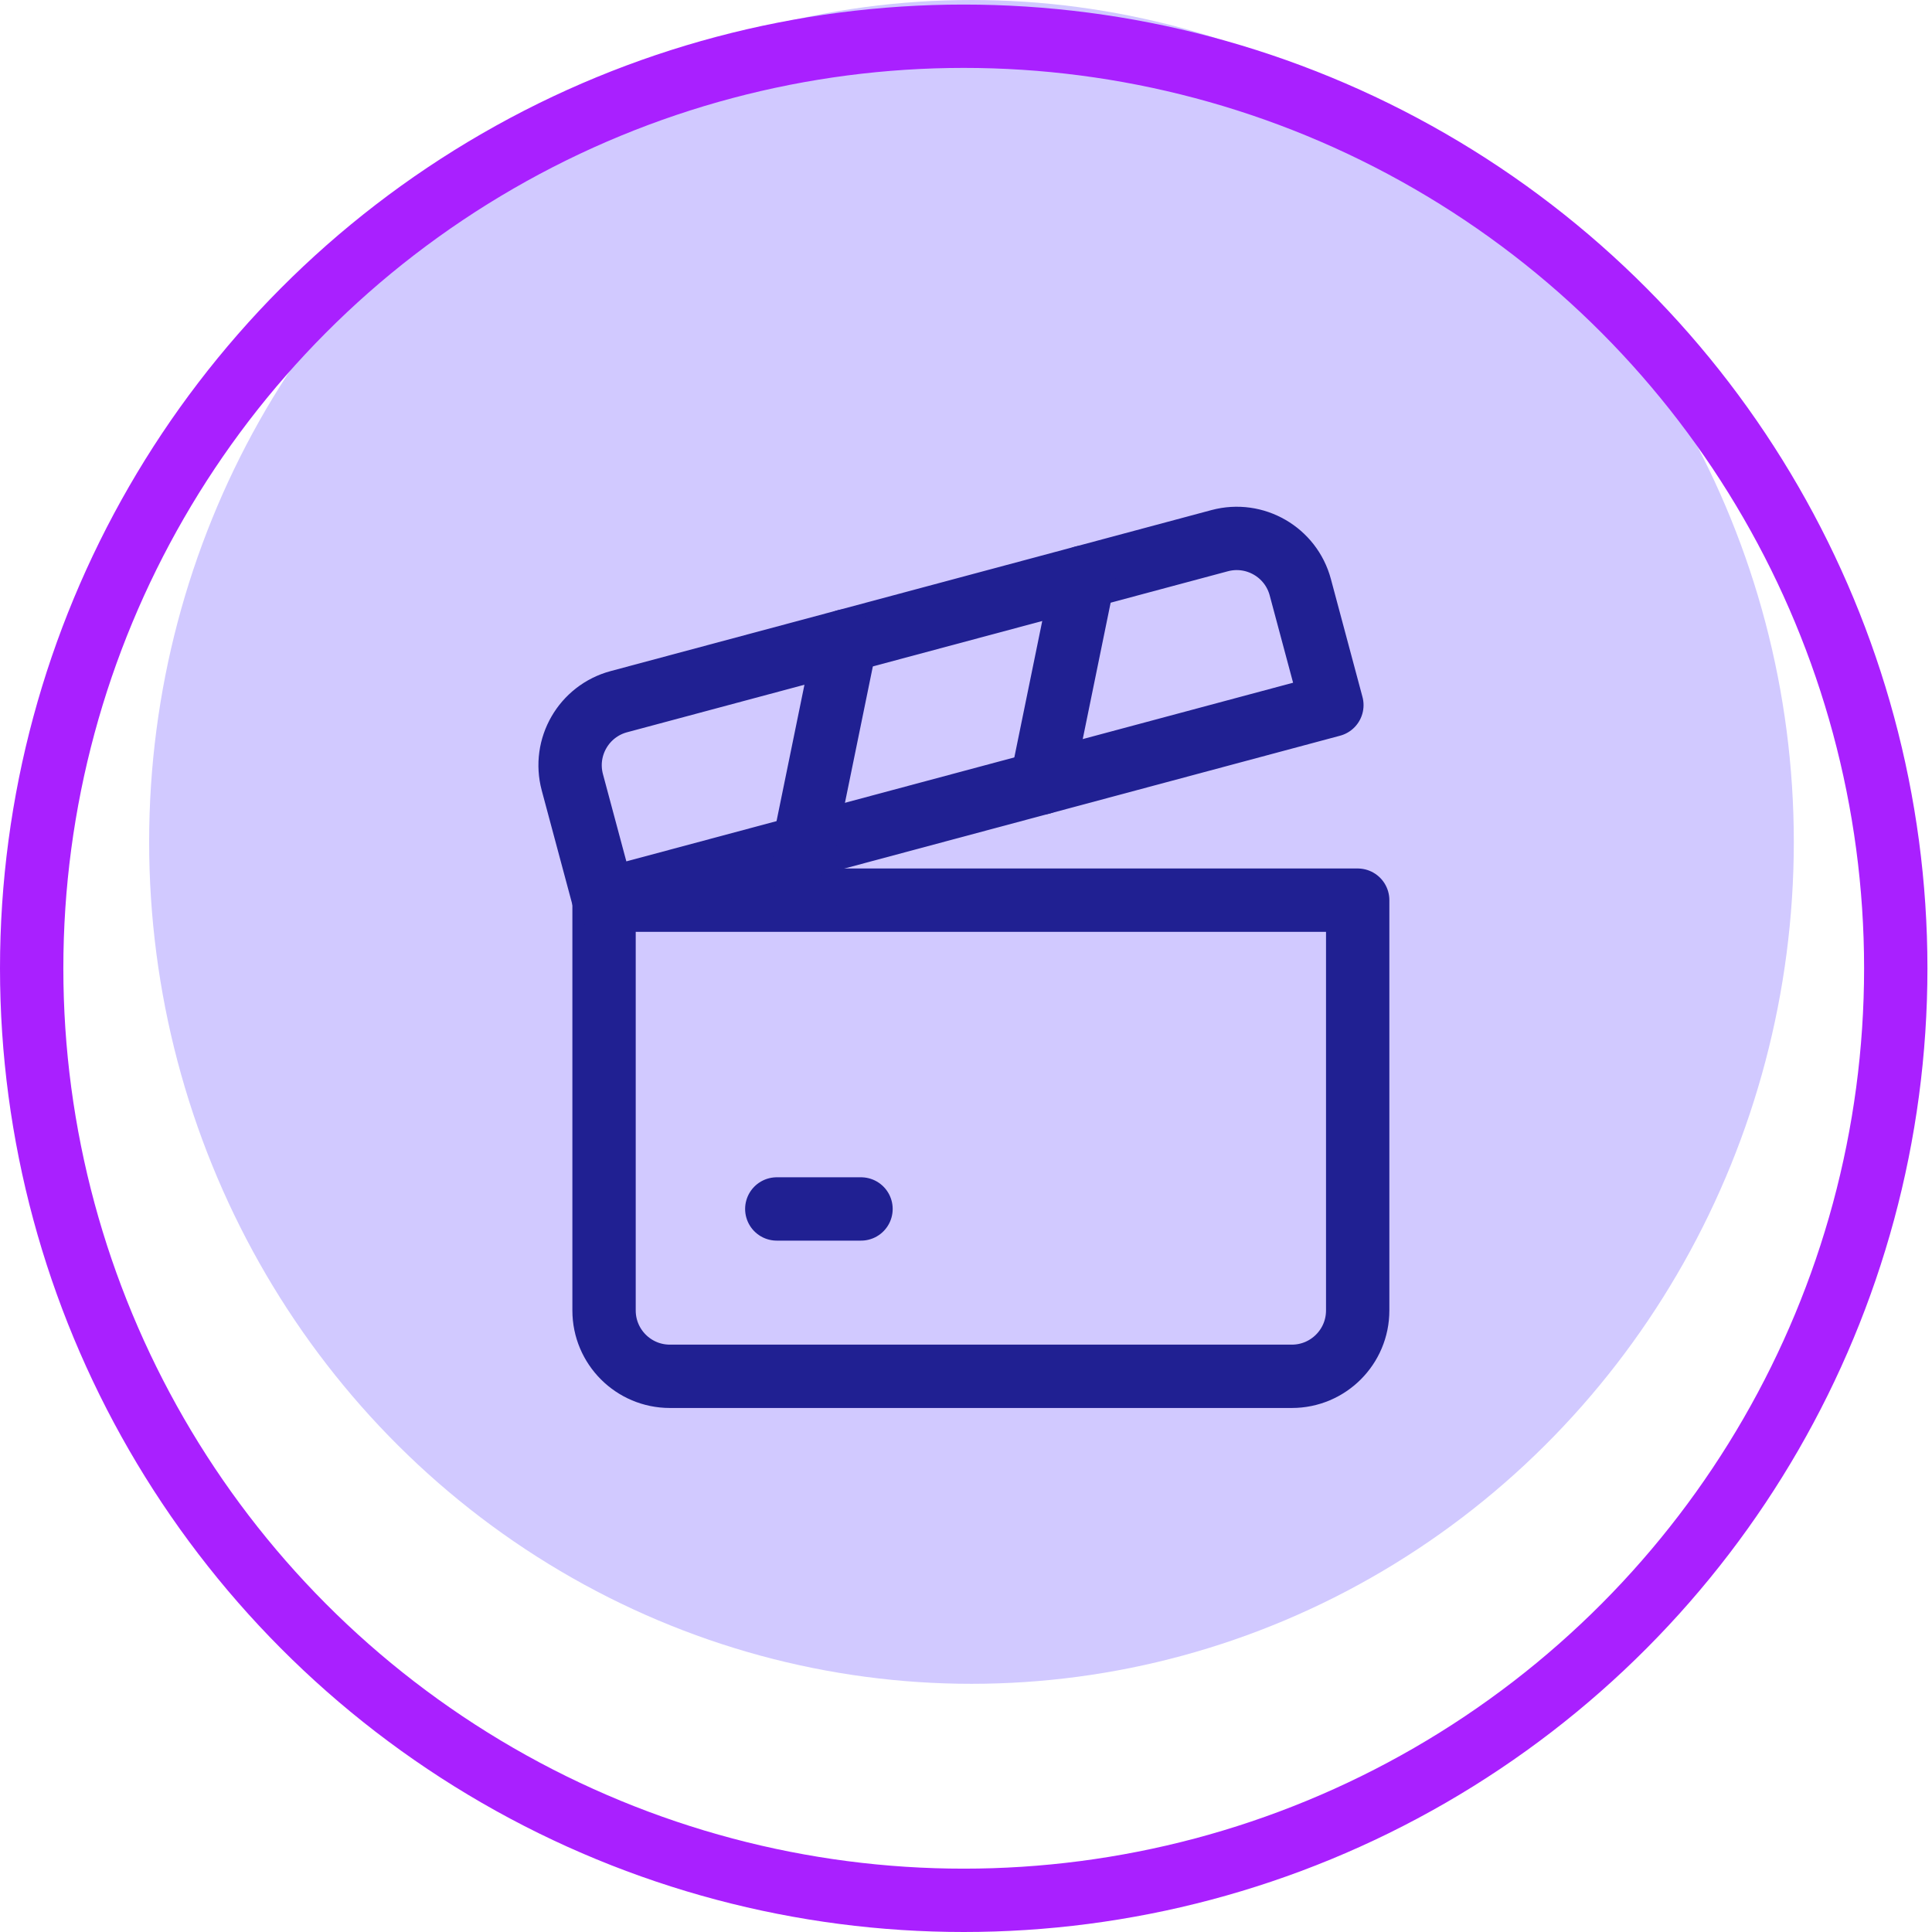
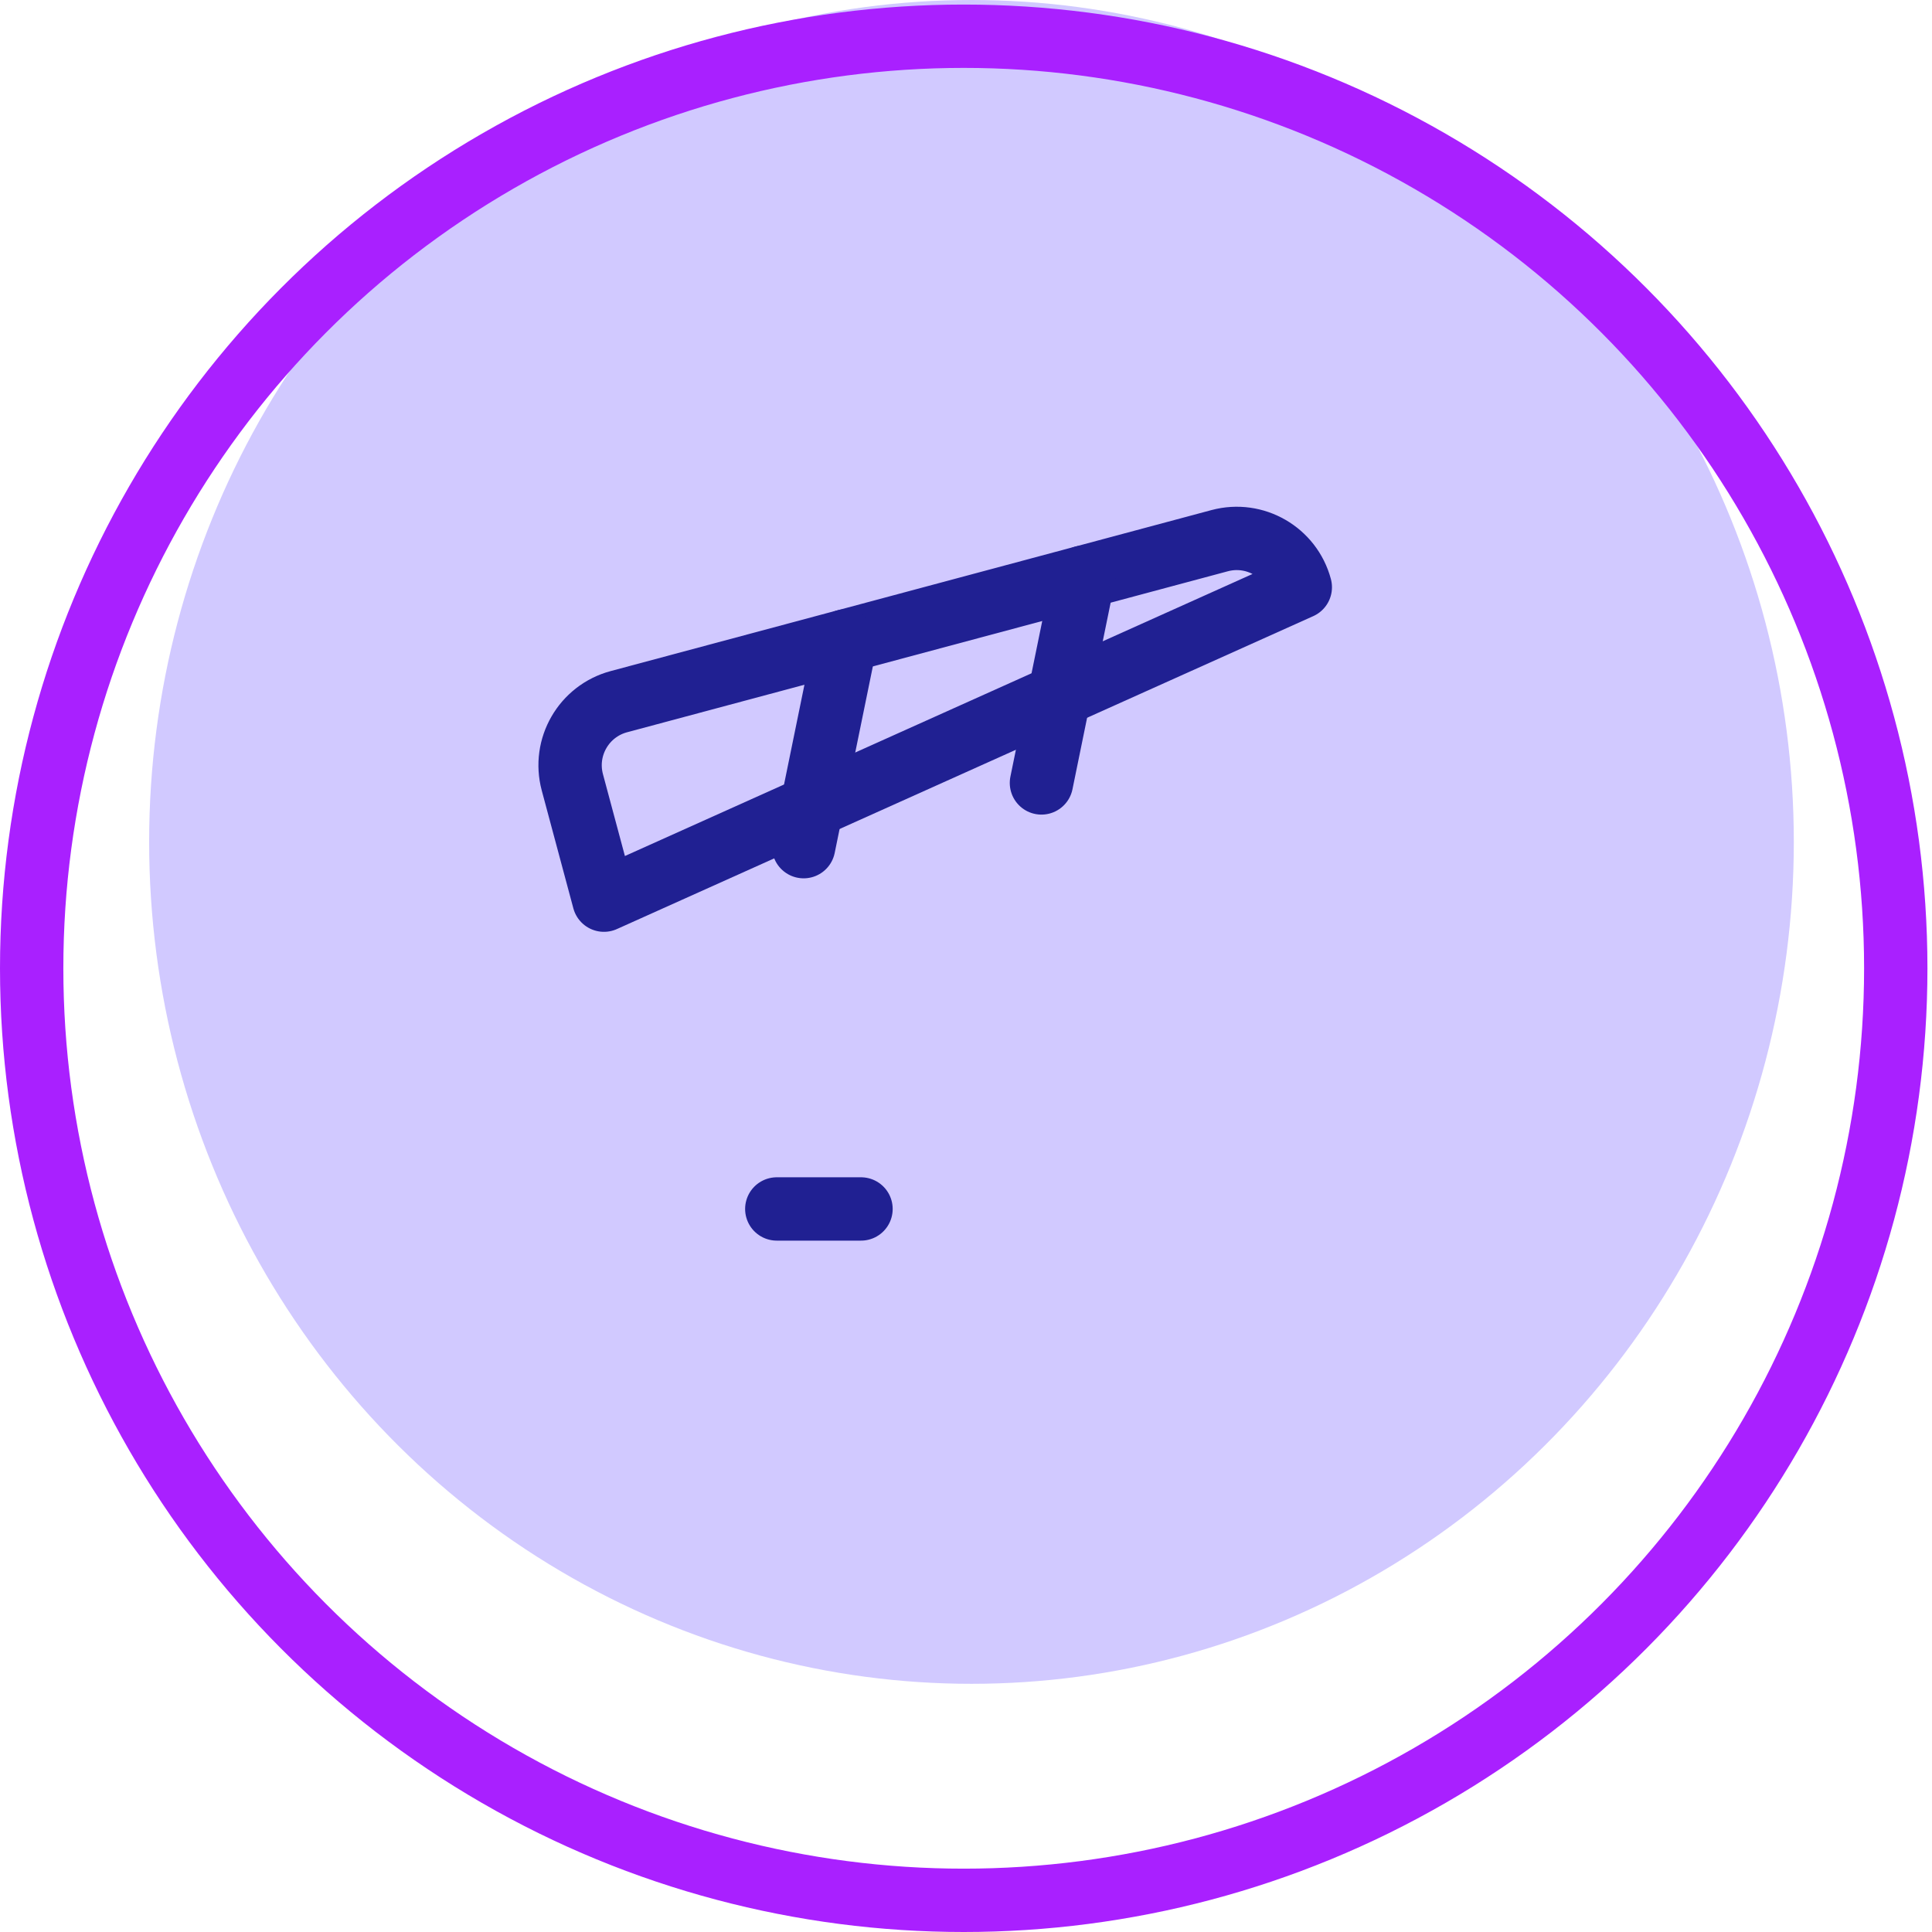
<svg xmlns="http://www.w3.org/2000/svg" width="61" height="61" viewBox="0 0 61 61" fill="none">
  <ellipse cx="30.673" cy="26.582" rx="25.964" ry="26.582" fill="#D1C9FF" />
  <circle cx="30.428" cy="30.572" r="29.428" stroke="#A920FF" stroke-width="2" />
-   <path d="M19.072 28.421H42.867V41.376C42.867 42.524 41.936 43.455 40.788 43.455H21.151C20.003 43.455 19.072 42.524 19.072 41.376V28.421Z" stroke="#202092" stroke-width="2" stroke-linecap="round" stroke-linejoin="round" />
-   <path d="M19.069 28.421L42.052 22.263L41.055 18.541C40.758 17.432 39.618 16.774 38.509 17.071L19.541 22.154C18.432 22.451 17.774 23.591 18.071 24.7L19.069 28.421Z" stroke="#202092" stroke-width="2" stroke-linecap="round" stroke-linejoin="round" />
+   <path d="M19.069 28.421L41.055 18.541C40.758 17.432 39.618 16.774 38.509 17.071L19.541 22.154C18.432 22.451 17.774 23.591 18.071 24.7L19.069 28.421Z" stroke="#202092" stroke-width="2" stroke-linecap="round" stroke-linejoin="round" />
  <path d="M24.526 38.171H27.185" stroke="#202092" stroke-width="2" stroke-linecap="round" stroke-linejoin="round" />
  <path d="M25.374 26.732L26.703 20.235" stroke="#202092" stroke-width="2" stroke-linecap="round" stroke-linejoin="round" />
  <path d="M32.882 24.72L34.211 18.223" stroke="#202092" stroke-width="2" stroke-linecap="round" stroke-linejoin="round" />
</svg>